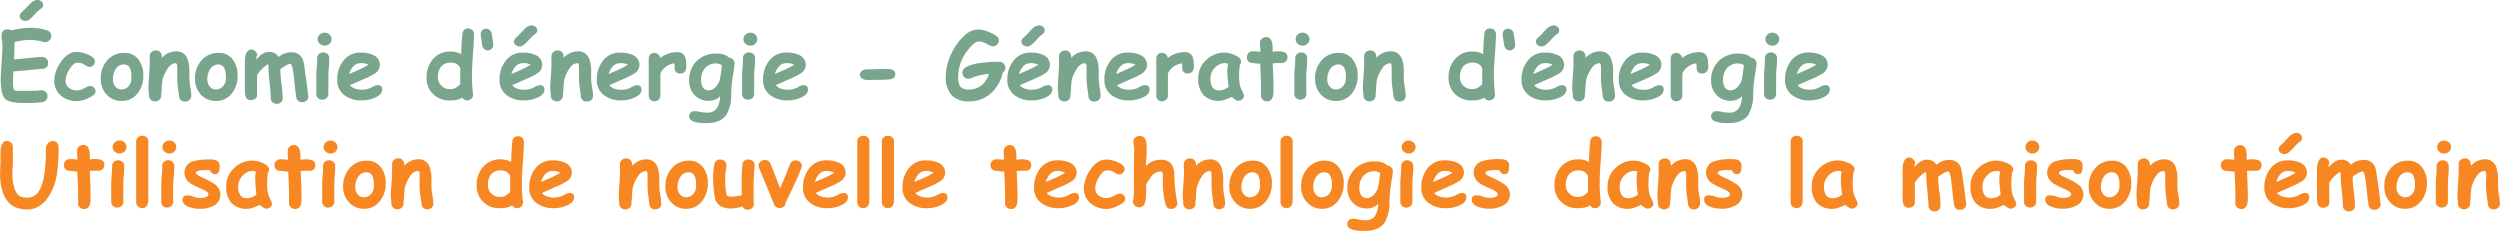
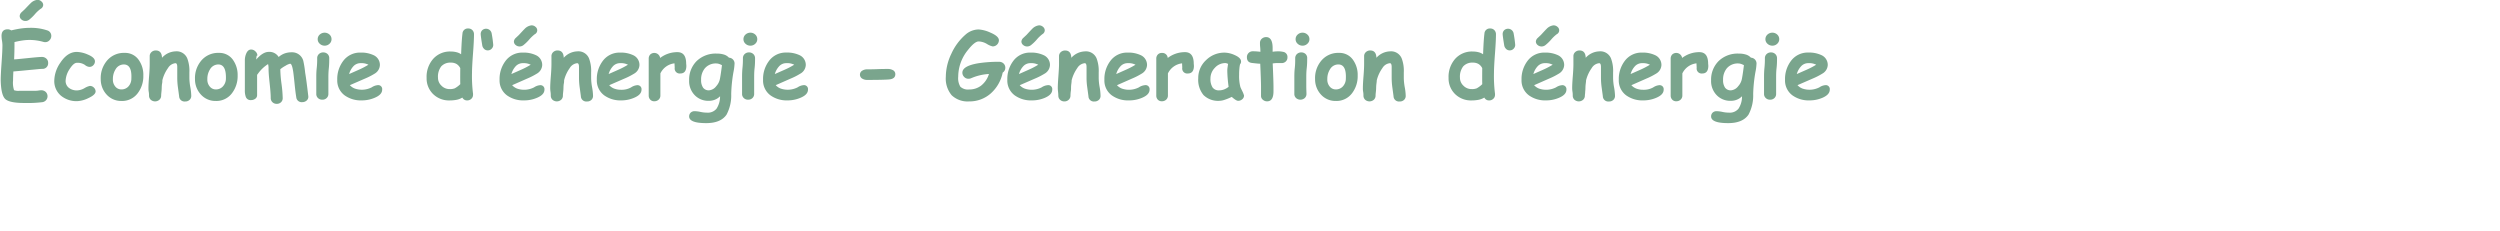
<svg xmlns="http://www.w3.org/2000/svg" id="Ebene_1" data-name="Ebene 1" viewBox="0 0 667.83 61.69">
  <defs>
    <style>.cls-1{fill:#7aa58d}.cls-2{fill:#f68722}</style>
  </defs>
  <path class="cls-1" d="M19 13.65a1.82 1.82 0 0 1-.5-.07 13.74 13.74 0 0 0-3.69-.52 14.26 14.26 0 0 0-1.88.14c-.68.1-1.39.24-2.15.43 0 1 0 2.58-.1 4.62.43 0 2-.17 4.58-.43 1.49-.15 2.44-.22 2.83-.22a1.7 1.7 0 0 1 1.19.44 1.47 1.47 0 0 1 .49 1.16 1.48 1.48 0 0 1-1.49 1.59c-.62 0-1.56.12-2.8.23s-2.78.28-5 .46c-.05 1-.08 1.79-.08 2.4a6.37 6.37 0 0 0 .27 2.61 3.46 3.46 0 0 0 1.48.15h4.38a4.4 4.4 0 0 0 .69-.07 6.45 6.45 0 0 1 .68-.07 1.77 1.77 0 0 1 1.16.39 1.6 1.6 0 0 1-.82 2.79 32.67 32.67 0 0 1-4.86.22q-3.82 0-5-1T7.1 23.88c0-1.05.08-2.62.23-4.72s.23-3.66.23-4.7a9 9 0 0 0-.12-1.22A8.9 8.9 0 0 1 7.32 12c0-1.19.55-1.78 1.64-1.78a1.66 1.66 0 0 1 .95.29c.91-.22 1.77-.39 2.59-.51a17.35 17.35 0 0 1 2.31-.17 13.58 13.58 0 0 1 4.73.68A1.5 1.5 0 0 1 20.61 12a1.56 1.56 0 0 1-.42 1.08 1.5 1.5 0 0 1-1.19.57zm-1.23-8.9a9.24 9.24 0 0 0-1.54 1.43 11.25 11.25 0 0 1-1.52 1.47 1.64 1.64 0 0 1-1 .34 1.59 1.59 0 0 1-1.08-.4 1.22 1.22 0 0 1-.46-.93 1.5 1.5 0 0 1 .5-1l.85-.79C14.35 4 14.84 3.48 15 3.35a3 3 0 0 1 1.89-1A1.51 1.51 0 0 1 18 2.8a1.22 1.22 0 0 1 .45.92 1.24 1.24 0 0 1-.68 1.03zM27.57 29.41A6.53 6.53 0 0 1 23.25 28a5.08 5.08 0 0 1-1.84-4.08 8.73 8.73 0 0 1 1.65-4.82c1.25-1.89 2.71-2.84 4.36-2.84a7.8 7.8 0 0 1 2.85.66q2 .81 2 1.86a1.44 1.44 0 0 1-.4 1 1.38 1.38 0 0 1-1.09.48 2.16 2.16 0 0 1-1.21-.54 3.48 3.48 0 0 0-2.13-.55c-.6 0-1.25.59-2 1.77a6.09 6.09 0 0 0-1 3 2.31 2.31 0 0 0 .89 1.93 3.44 3.44 0 0 0 2.22.67 4.33 4.33 0 0 0 1.93-.6 4.56 4.56 0 0 1 1.44-.6 1.48 1.48 0 0 1 1.08.46 1.45 1.45 0 0 1 .45 1c0 .61-.66 1.22-2 1.83a7.49 7.49 0 0 1-2.88.78zM39.34 29.36a5.21 5.21 0 0 1-3.73-1.48 6 6 0 0 1-1.79-4.35 7.19 7.19 0 0 1 1.42-4.62 5.85 5.85 0 0 1 5-2.39 4.38 4.38 0 0 1 3.72 1.87 6.87 6.87 0 0 1 1.24 4.19 7.46 7.46 0 0 1-1.45 4.64 5.19 5.19 0 0 1-4.41 2.14zm.7-9.75a2.54 2.54 0 0 0-2.27 1.32 4.75 4.75 0 0 0-.7 2.6 2.82 2.82 0 0 0 .79 2.15 2.1 2.1 0 0 0 1.48.6 2.53 2.53 0 0 0 1.77-.69A3.06 3.06 0 0 0 42 23.4c.13-2.52-.54-3.78-2-3.79zM56.37 29.5a1.44 1.44 0 0 1-1.61-1.41l-.33-2.43a19.25 19.25 0 0 1-.17-2.43v-1-1-.42-.54c0-.65-.16-1-.47-1a2.62 2.62 0 0 0-2 1.3 9.53 9.53 0 0 0-1.51 3.27c0 .26 0 .61-.1 1a9.75 9.75 0 0 0-.07 1.06 9.76 9.76 0 0 1-.07 1c-.05.46-.08.8-.08 1a1.49 1.49 0 0 1-.46 1.13 1.75 1.75 0 0 1-2.33 0 1.54 1.54 0 0 1-.45-1.13c0-.22 0-.56-.08-1s-.07-.79-.07-1c0-.76.06-1.82.17-3.18s.16-2.43.16-3.19v-1.07-1.06a1.43 1.43 0 0 1 .48-1.1 1.63 1.63 0 0 1 1.16-.43c1 0 1.57.61 1.64 1.83v.13a5.11 5.11 0 0 1 3.61-1.72A3.07 3.07 0 0 1 56.94 18a9.36 9.36 0 0 1 .56 3.72V23.31a15.18 15.18 0 0 0 .25 2.36A14.12 14.12 0 0 1 58 28a1.43 1.43 0 0 1-.47 1.09 1.65 1.65 0 0 1-1.16.41zM64.52 29.36a5.2 5.2 0 0 1-3.72-1.48 6 6 0 0 1-1.8-4.35 7.19 7.19 0 0 1 1.42-4.62 5.85 5.85 0 0 1 5-2.39 4.41 4.41 0 0 1 3.73 1.87 6.93 6.93 0 0 1 1.24 4.19 7.47 7.47 0 0 1-1.46 4.64 5.19 5.19 0 0 1-4.41 2.14zm.71-9.75A2.56 2.56 0 0 0 63 20.93a4.75 4.75 0 0 0-.7 2.6 2.82 2.82 0 0 0 .8 2.15 2.06 2.06 0 0 0 1.47.6 2.53 2.53 0 0 0 1.77-.69 3.07 3.07 0 0 0 .92-2.19q.1-3.78-2.03-3.79zM75.35 18.3c1.18-1.37 2.3-2.05 3.35-2.05a2.88 2.88 0 0 1 2.65 1.37 5 5 0 0 1 1.58-.95 5.49 5.49 0 0 1 1.88-.31 3.09 3.09 0 0 1 3.12 2.28 26.52 26.52 0 0 1 .5 3.18q.33 1.89.84 6.32a1.29 1.29 0 0 1-.45 1.11 1.76 1.76 0 0 1-1.19.43 1.45 1.45 0 0 1-1.58-1.34c-.14-.8-.28-1.94-.43-3.41s-.29-2.75-.39-3.42q-.32-2.1-.81-2.1a3.77 3.77 0 0 0-1.23.54 8.35 8.35 0 0 0-1.4.93 33 33 0 0 0 .31 3.84 33 33 0 0 1 .33 3.85 1.48 1.48 0 0 1-.43 1.11 1.58 1.58 0 0 1-1.16.45 1.59 1.59 0 0 1-1.16-.45 1.51 1.51 0 0 1-.45-1.11c0-.89-.1-2.2-.29-3.94s-.29-3-.29-3.93a4.21 4.21 0 0 0-.13-1.19 9.66 9.66 0 0 0-2.73 2.61 2.12 2.12 0 0 1-.2.25v5.42a1.15 1.15 0 0 1-.52 1 1.9 1.9 0 0 1-1.16.34 1.32 1.32 0 0 1-1.34-.87 5 5 0 0 1-.25-1.86V22v-1.72-1.71a4.59 4.59 0 0 1 .37-1.89c.31-.7.73-1.06 1.29-1.06a1.61 1.61 0 0 1 1.17.51 1.54 1.54 0 0 1 .52 1.12c-.21-.12-.25.21-.32 1.05zM94.63 23.18v4.28a1.46 1.46 0 0 1-.46 1.12 1.57 1.57 0 0 1-1.16.44 1.6 1.6 0 0 1-1.16-.44 1.48 1.48 0 0 1-.45-1.12v-2.14-2.14c0-.7 0-1.57.12-2.62s.12-1.92.12-2.61a1.47 1.47 0 0 1 .46-1.12 1.61 1.61 0 0 1 1.16-.44 1.64 1.64 0 0 1 1.16.44 1.5 1.5 0 0 1 .44 1.17c0 .69 0 1.57-.11 2.61s-.12 1.87-.12 2.57zm-1-8.59a1.85 1.85 0 0 1-1.3-.51 1.58 1.58 0 0 1-.55-1.23 1.61 1.61 0 0 1 .55-1.23 1.94 1.94 0 0 1 2.6 0 1.63 1.63 0 0 1 .54 1.23 1.6 1.6 0 0 1-.54 1.23 1.85 1.85 0 0 1-1.3.51zM103.59 29.21A7.45 7.45 0 0 1 99 27.88a4.93 4.93 0 0 1-2-4.17 8 8 0 0 1 1.56-5 5.57 5.57 0 0 1 4.68-2.27 7.63 7.63 0 0 1 3.38.65 2.85 2.85 0 0 1 1.77 2.7 2.79 2.79 0 0 1-1.39 2.27 18.35 18.35 0 0 1-2.63 1.34l-4 1.74a3.39 3.39 0 0 0 1.36.92 5.78 5.78 0 0 0 4.48-.34 3.43 3.43 0 0 1 1.56-.58 1.06 1.06 0 0 1 1.23 1.19c0 .89-.65 1.62-2 2.18a8.69 8.69 0 0 1-3.41.7zm-.31-9.95a2.62 2.62 0 0 0-1.87.73 5.07 5.07 0 0 0-1.24 2.18l2.64-1.17a21.52 21.52 0 0 0 2.52-1.32 4.12 4.12 0 0 0-2.05-.42zM130.09 16.89c.1-2.66.22-4.5.36-5.51A1.42 1.42 0 0 1 132 10a1.45 1.45 0 0 1 1.11.45 1.56 1.56 0 0 1 .42 1.1c0 1.15-.09 2.85-.26 5.12s-.27 4-.27 5.11a36.92 36.92 0 0 0 .27 5.61 1.42 1.42 0 0 1 0 .34 1.39 1.39 0 0 1-.47 1.07 1.59 1.59 0 0 1-1.09.42 1.38 1.38 0 0 1-1.29-.77 4.56 4.56 0 0 1-1.65.62 10.23 10.23 0 0 1-1.77.15 6.05 6.05 0 0 1-4.36-1.67 5.83 5.83 0 0 1-1.77-4.36 7.24 7.24 0 0 1 1.78-5.1 6 6 0 0 1 4.65-1.94 6.19 6.19 0 0 1 1.57.19 3.6 3.6 0 0 1 1.22.55zm-.23 3.7a2.74 2.74 0 0 0-1-1.11 2.92 2.92 0 0 0-1.48-.36 3.27 3.27 0 0 0-2.6 1 4.49 4.49 0 0 0-.87 3 2.89 2.89 0 0 0 .94 2.17 3 3 0 0 0 2.18.9 3.48 3.48 0 0 0 1.37-.21 7.24 7.24 0 0 0 1.08-.75l.39-.36q-.04-.56-.01-4.28zM137.23 15.85a1.36 1.36 0 0 1-1.12-.53 1.61 1.61 0 0 1-.38-.84c-.28-1.7-.41-2.69-.41-3a1.43 1.43 0 0 1 .39-1 1.52 1.52 0 0 1 2.55.9 29.92 29.92 0 0 1 .41 3 1.41 1.41 0 0 1-.4 1 1.39 1.39 0 0 1-1.04.47zM146.94 29.21a7.43 7.43 0 0 1-4.58-1.33 4.93 4.93 0 0 1-2-4.17 8 8 0 0 1 1.56-5 5.56 5.56 0 0 1 4.68-2.27 7.69 7.69 0 0 1 3.38.65 2.85 2.85 0 0 1 1.77 2.7 2.79 2.79 0 0 1-1.44 2.28 18.64 18.64 0 0 1-2.64 1.34l-3.95 1.74a3.53 3.53 0 0 0 1.36.92 5.8 5.8 0 0 0 4.49-.34 3.43 3.43 0 0 1 1.56-.58 1.07 1.07 0 0 1 1.22 1.19c0 .89-.65 1.62-2 2.18a8.69 8.69 0 0 1-3.41.69zm-.31-9.95a2.62 2.62 0 0 0-1.87.73 5.07 5.07 0 0 0-1.24 2.18l2.64-1.17a21.52 21.52 0 0 0 2.52-1.32 4.12 4.12 0 0 0-2.05-.42zm3.15-7.74a10.32 10.32 0 0 0-1.54 1.48 11.69 11.69 0 0 1-1.52 1.46 1.64 1.64 0 0 1-1 .34 1.59 1.59 0 0 1-1.08-.4 1.19 1.19 0 0 1-.45-.92 1.43 1.43 0 0 1 .49-.95l.85-.8c.84-.91 1.33-1.44 1.48-1.57a3 3 0 0 1 1.89-1 1.56 1.56 0 0 1 1.07.41 1.16 1.16 0 0 1-.18 1.95zM163.69 29.5a1.44 1.44 0 0 1-1.61-1.41l-.33-2.43a19.25 19.25 0 0 1-.17-2.43v-1-1-.42-.54c0-.65-.16-1-.47-1a2.62 2.62 0 0 0-2 1.3 9.53 9.53 0 0 0-1.51 3.27c0 .26 0 .61-.1 1a9.75 9.75 0 0 0-.07 1.06 9.76 9.76 0 0 1-.07 1c-.05.46-.08.8-.08 1a1.49 1.49 0 0 1-.46 1.13 1.75 1.75 0 0 1-2.33 0 1.54 1.54 0 0 1-.45-1.13c0-.22 0-.56-.07-1s-.08-.79-.08-1c0-.76.06-1.82.17-3.18s.16-2.43.16-3.19v-1.07-1.06a1.43 1.43 0 0 1 .48-1.1 1.63 1.63 0 0 1 1.16-.43c1 0 1.57.61 1.64 1.83v.13a5.11 5.11 0 0 1 3.61-1.72 3.07 3.07 0 0 1 3.15 1.89 9.36 9.36 0 0 1 .56 3.72V23.31a15.18 15.18 0 0 0 .25 2.36 14.12 14.12 0 0 1 .26 2.34 1.43 1.43 0 0 1-.47 1.09 1.63 1.63 0 0 1-1.17.4zM172.92 29.21a7.43 7.43 0 0 1-4.58-1.33 4.93 4.93 0 0 1-2-4.17 8 8 0 0 1 1.56-5 5.56 5.56 0 0 1 4.68-2.27 7.69 7.69 0 0 1 3.38.65 2.85 2.85 0 0 1 1.77 2.7 2.79 2.79 0 0 1-1.44 2.28 18.64 18.64 0 0 1-2.64 1.34l-4 1.74a3.53 3.53 0 0 0 1.36.92 5.2 5.2 0 0 0 1.83.3 5.11 5.11 0 0 0 2.66-.64 3.43 3.43 0 0 1 1.56-.58 1.07 1.07 0 0 1 1.22 1.19c0 .89-.65 1.62-2 2.18a8.69 8.69 0 0 1-3.36.69zm-.31-9.95a2.62 2.62 0 0 0-1.87.73 5.07 5.07 0 0 0-1.24 2.18l2.64-1.17a21.52 21.52 0 0 0 2.52-1.32 4.12 4.12 0 0 0-2.05-.42zM190.25 20.22q-.1 1.8-1.62 1.8a1.33 1.33 0 0 1-1.48-1.53l-.06-1.18a4.78 4.78 0 0 0-3.77 2.69v5.89a1.46 1.46 0 0 1-.46 1.11 1.61 1.61 0 0 1-1.16.44 1.39 1.39 0 0 1-1.12-.47 1.56 1.56 0 0 1-.38-1.08v-7.66-1.08-1.08a1.59 1.59 0 0 1 .39-1.1 1.59 1.59 0 0 1 2.67.9 7.51 7.51 0 0 1 4.6-1.55c1.56 0 2.35 1 2.35 3.12.06.4.05.66.04.78zM202.83 21.69a39.26 39.26 0 0 0-.59 5.81A10.85 10.85 0 0 1 201 33q-1.54 2.28-5.44 2.28-4.56 0-4.56-1.8a1.42 1.42 0 0 1 .41-1 1.49 1.49 0 0 1 1.08-.39 8.35 8.35 0 0 1 1.51.19 8.45 8.45 0 0 0 1.75.2 3 3 0 0 0 2.57-1.06 6 6 0 0 0 .94-3.32 3.88 3.88 0 0 1-1.35.91 4.17 4.17 0 0 1-1.64.31 5 5 0 0 1-3.79-1.52 5.37 5.37 0 0 1-1.48-3.93 7 7 0 0 1 2-5.16 7.31 7.31 0 0 1 5.45-2 6 6 0 0 1 1.9.27 3 3 0 0 1 1.29.82 1.55 1.55 0 0 1 1.48 1.76 13.55 13.55 0 0 1-.29 2.13zm-4.55-2.35a3.83 3.83 0 0 0-3.08 1.3 4.64 4.64 0 0 0-1 3.07 3.49 3.49 0 0 0 .53 2.1 1.85 1.85 0 0 0 1.58.71 2.71 2.71 0 0 0 1.94-1.12 4 4 0 0 0 1-2.08c.15-.75.32-1.92.52-3.51a4.16 4.16 0 0 0-.79-.35 2.55 2.55 0 0 0-.7-.12zM208.37 23.18v4.28a1.48 1.48 0 0 1-.45 1.12 1.6 1.6 0 0 1-1.16.44 1.57 1.57 0 0 1-1.16-.44 1.46 1.46 0 0 1-.46-1.12v-2.14-2.14c0-.7 0-1.57.11-2.62s.12-1.92.12-2.61a1.47 1.47 0 0 1 .46-1.12 1.61 1.61 0 0 1 1.16-.44 1.63 1.63 0 0 1 1.16.44 1.51 1.51 0 0 1 .46 1.12c0 .69 0 1.57-.12 2.61s-.12 1.92-.12 2.62zm-1-8.59a1.88 1.88 0 0 1-1.31-.51 1.61 1.61 0 0 1-.55-1.23 1.64 1.64 0 0 1 .55-1.23 1.91 1.91 0 0 1 1.31-.5 1.85 1.85 0 0 1 1.29.5 1.63 1.63 0 0 1 .54 1.23 1.6 1.6 0 0 1-.54 1.23 1.81 1.81 0 0 1-1.28.51zM217.34 29.21a7.46 7.46 0 0 1-4.59-1.33 4.92 4.92 0 0 1-2-4.17 8 8 0 0 1 1.55-5 5.57 5.57 0 0 1 4.7-2.28 7.71 7.71 0 0 1 3.39.65 2.85 2.85 0 0 1 1.77 2.7 2.78 2.78 0 0 1-1.45 2.28 17.8 17.8 0 0 1-2.63 1.34l-3.95 1.74a3.46 3.46 0 0 0 1.36.92 5.8 5.8 0 0 0 4.49-.34 3.36 3.36 0 0 1 1.55-.58 1.06 1.06 0 0 1 1.22 1.19c0 .89-.65 1.62-2 2.18a8.76 8.76 0 0 1-3.41.7zm-.34-9.95a2.58 2.58 0 0 0-1.86.73 5.08 5.08 0 0 0-1.25 2.18l2.66-1.17a20 20 0 0 0 2.52-1.32 4.1 4.1 0 0 0-2.07-.42zM244.3 23.62c-1.08.08-3 .12-5.75.12a2.44 2.44 0 0 1-1.28-.33 1.23 1.23 0 0 1 0-2.16 2.44 2.44 0 0 1 1.28-.34c.61 0 1.54 0 2.77-.05s2.16-.05 2.78-.05a2.75 2.75 0 0 1 1.28.29 1.19 1.19 0 0 1 .7 1.11c0 .86-.59 1.33-1.78 1.41zM274.76 21.78a10.15 10.15 0 0 1-3.21 5.59 8.53 8.53 0 0 1-5.75 2.11 6.14 6.14 0 0 1-4.67-1.65 6.92 6.92 0 0 1-1.56-4.94 14.36 14.36 0 0 1 1.48-6.15 14.81 14.81 0 0 1 3.79-5.11 5.36 5.36 0 0 1 3.5-1.37 8.8 8.8 0 0 1 3.09.82c1.55.65 2.32 1.34 2.32 2.08a1.67 1.67 0 0 1-1.66 1.63 4.8 4.8 0 0 1-1.56-.67 4.62 4.62 0 0 0-2.19-.66c-.71 0-1.66.76-2.85 2.27a11.33 11.33 0 0 0-2.61 7.16 4.41 4.41 0 0 0 .57 2.66 2.94 2.94 0 0 0 2.35.74 5.13 5.13 0 0 0 3.16-1 6.25 6.25 0 0 0 2.13-3.14 14 14 0 0 0-4.73 1.12 1.79 1.79 0 0 1-.73.16 1.54 1.54 0 0 1-1.21-.54 1.57 1.57 0 0 1-.43-1.09q0-1.79 4.24-2.51a35 35 0 0 1 5.58-.39 1.65 1.65 0 0 1 1.18.45 1.53 1.53 0 0 1 .47 1.13 1.49 1.49 0 0 1-.7 1.3zM282.53 29.21a7.41 7.41 0 0 1-4.53-1.33 4.9 4.9 0 0 1-2-4.17 8 8 0 0 1 1.56-5 5.54 5.54 0 0 1 4.67-2.27 7.71 7.71 0 0 1 3.39.65 2.85 2.85 0 0 1 1.77 2.7 2.79 2.79 0 0 1-1.44 2.28 18.64 18.64 0 0 1-2.64 1.34l-4 1.74a3.46 3.46 0 0 0 1.36.92 5.8 5.8 0 0 0 4.49-.34 3.43 3.43 0 0 1 1.56-.58 1.06 1.06 0 0 1 1.28 1.18c0 .89-.65 1.62-1.95 2.18a8.76 8.76 0 0 1-3.52.7zm-.32-9.95a2.58 2.58 0 0 0-1.86.73 5 5 0 0 0-1.24 2.18l2.63-1.17a20 20 0 0 0 2.52-1.32 4.1 4.1 0 0 0-2.05-.42zm3.16-7.74a9.85 9.85 0 0 0-1.54 1.48 11 11 0 0 1-1.53 1.46 1.61 1.61 0 0 1-1 .34 1.55 1.55 0 0 1-1.08-.4 1.17 1.17 0 0 1-.46-.92 1.48 1.48 0 0 1 .49-.95l.86-.8c.84-.91 1.33-1.44 1.48-1.57a3 3 0 0 1 1.88-1 1.54 1.54 0 0 1 1.07.41 1.2 1.2 0 0 1 .46.93 1.23 1.23 0 0 1-.63 1.02zM299.27 29.5a1.43 1.43 0 0 1-1.6-1.41l-.33-2.43a17.63 17.63 0 0 1-.18-2.43v-1-1-.42-.54c0-.65-.15-1-.47-1a2.64 2.64 0 0 0-2 1.3 9.92 9.92 0 0 0-1.51 3.27q0 .39-.09 1a7.75 7.75 0 0 0-.07 1.06c0 .22 0 .56-.08 1a10.09 10.09 0 0 0-.07 1 1.5 1.5 0 0 1-.47 1.13 1.58 1.58 0 0 1-1.16.45 1.61 1.61 0 0 1-1.16-.44 1.51 1.51 0 0 1-.46-1.13 9.76 9.76 0 0 0-.07-1 9.76 9.76 0 0 1-.07-1c0-.76.06-1.82.16-3.18s.17-2.43.17-3.19v-1.07-1.06a1.42 1.42 0 0 1 .47-1.1 1.68 1.68 0 0 1 1.17-.43c1 0 1.57.61 1.64 1.83v.13a5.09 5.09 0 0 1 3.61-1.72 3.07 3.07 0 0 1 3.15 1.88 9.54 9.54 0 0 1 .56 3.72V23.31a14 14 0 0 0 .25 2.36 13.94 13.94 0 0 1 .24 2.33 1.4 1.4 0 0 1-.47 1.09 1.63 1.63 0 0 1-1.16.41zM308.51 29.21a7.41 7.41 0 0 1-4.58-1.33 4.9 4.9 0 0 1-2-4.17 8 8 0 0 1 1.56-5 5.54 5.54 0 0 1 4.67-2.27 7.71 7.71 0 0 1 3.39.65 2.85 2.85 0 0 1 1.77 2.7 2.79 2.79 0 0 1-1.44 2.28 18.64 18.64 0 0 1-2.64 1.34l-3.95 1.74a3.53 3.53 0 0 0 1.36.92 5.8 5.8 0 0 0 4.49-.34 3.43 3.43 0 0 1 1.56-.58 1.07 1.07 0 0 1 1.3 1.18c0 .89-.66 1.62-2 2.18a8.76 8.76 0 0 1-3.49.7zm-.32-9.95a2.58 2.58 0 0 0-1.86.73 5 5 0 0 0-1.24 2.18l2.63-1.17a20 20 0 0 0 2.52-1.32 4.07 4.07 0 0 0-2.05-.42zM325.84 20.22c-.07 1.2-.61 1.8-1.63 1.8a1.33 1.33 0 0 1-1.48-1.53l-.05-1.18A4.81 4.81 0 0 0 318.9 22v5.89a1.49 1.49 0 0 1-.45 1.11 1.63 1.63 0 0 1-1.16.44 1.41 1.41 0 0 1-1.13-.47 1.56 1.56 0 0 1-.37-1.08v-7.66-1.08-1.08a1.55 1.55 0 0 1 .4-1.1 1.42 1.42 0 0 1 1.12-.44 1.44 1.44 0 0 1 1.54 1.34 7.56 7.56 0 0 1 4.61-1.55q2.34 0 2.34 3.12c.05.4.05.66.04.78zM337.66 29.32q-.54 0-1.71-1.05a13.72 13.72 0 0 1-1.9.78 4.55 4.55 0 0 1-1.39.27 5.55 5.55 0 0 1-4.24-1.52 6.39 6.39 0 0 1-1.42-4.52 6.47 6.47 0 0 1 2.09-4.83 6.93 6.93 0 0 1 5-2 6.86 6.86 0 0 1 2.58.62c1.18.51 1.77 1.09 1.77 1.76a1.1 1.1 0 0 1-.27.73 7.3 7.3 0 0 0-.18 1.16 15.88 15.88 0 0 0-.07 1.64 11.47 11.47 0 0 0 .32 3.2q0 .11.54 1.2a6.4 6.4 0 0 1 .45 1.14 1.27 1.27 0 0 1-.47 1 1.65 1.65 0 0 1-1.1.42zm-2.9-7.91c0-.25 0-.54.05-.87s.09-.68.16-1.08a3.08 3.08 0 0 0-.42-.17 1.32 1.32 0 0 0-.31-.05 3.73 3.73 0 0 0-2.79 1.25 4.06 4.06 0 0 0-1.19 2.89 4.13 4.13 0 0 0 .56 2.36 2 2 0 0 0 1.69.79 3.91 3.91 0 0 0 1.37-.24 4.23 4.23 0 0 0 1.23-.71 37.66 37.66 0 0 1-.35-4.17zM349.16 19.24H348a6.79 6.79 0 0 0-1.11.1c.14 3.15.21 5.22.21 6.18v1.25c0 1.79-.57 2.69-1.7 2.69a1.63 1.63 0 0 1-1.11-.4 1.29 1.29 0 0 1-.52-1.05v-1.27-1.26q0-1.43-.21-6.07c-.48 0-1.21-.09-2.19-.2s-1.37-.65-1.37-1.55a1.54 1.54 0 0 1 1.6-1.57c.29 0 .95 0 2 .14 0-.25 0-.67-.06-1.25s-.05-.88-.05-1.16a1.43 1.43 0 0 1 .49-1.09 1.7 1.7 0 0 1 1.16-.43c1.15 0 1.73 1 1.73 2.92v1a8.72 8.72 0 0 1 1.18-.11 6.22 6.22 0 0 1 1.84.18 1.37 1.37 0 0 1 .94 1.43 1.45 1.45 0 0 1-.46 1.11 1.58 1.58 0 0 1-1.21.41zM355.86 23.18v2.14c0 .98.05 1.7.05 2.14a1.49 1.49 0 0 1-.46 1.12 1.75 1.75 0 0 1-2.32 0 1.46 1.46 0 0 1-.46-1.12v-2.14-2.14c0-.7 0-1.57.12-2.62s.11-1.92.11-2.61a1.51 1.51 0 0 1 .46-1.12 1.63 1.63 0 0 1 1.16-.44 1.61 1.61 0 0 1 1.16.44 1.47 1.47 0 0 1 .42 1.17c0 .69 0 1.57-.12 2.61s-.12 1.87-.12 2.57zm-1-8.59a1.84 1.84 0 0 1-1.3-.51 1.58 1.58 0 0 1-.55-1.23 1.61 1.61 0 0 1 .55-1.23 1.87 1.87 0 0 1 1.3-.5 1.85 1.85 0 0 1 1.29.5 1.61 1.61 0 0 1 .55 1.23 1.58 1.58 0 0 1-.55 1.23 1.81 1.81 0 0 1-1.28.51zM363.75 29.36a5.21 5.21 0 0 1-3.75-1.48 6 6 0 0 1-1.79-4.35 7.19 7.19 0 0 1 1.42-4.62 5.85 5.85 0 0 1 5-2.39 4.38 4.38 0 0 1 3.72 1.87 6.87 6.87 0 0 1 1.24 4.19 7.46 7.46 0 0 1-1.45 4.64 5.19 5.19 0 0 1-4.39 2.14zm.7-9.75a2.54 2.54 0 0 0-2.27 1.32 4.75 4.75 0 0 0-.7 2.6 2.82 2.82 0 0 0 .79 2.15 2.1 2.1 0 0 0 1.48.6 2.53 2.53 0 0 0 1.77-.69 3.06 3.06 0 0 0 .91-2.19q.17-3.78-1.98-3.79zM380.78 29.5a1.44 1.44 0 0 1-1.61-1.41l-.33-2.43a19.25 19.25 0 0 1-.17-2.43v-1-1-.42-.54c0-.65-.16-1-.47-1a2.62 2.62 0 0 0-2 1.3 9.53 9.53 0 0 0-1.51 3.27c0 .26-.05.61-.1 1a9.75 9.75 0 0 0-.07 1.06 9.76 9.76 0 0 1-.07 1c-.05.46-.08.8-.08 1a1.49 1.49 0 0 1-.46 1.13 1.75 1.75 0 0 1-2.33 0 1.54 1.54 0 0 1-.45-1.13c0-.22 0-.56-.08-1s-.07-.79-.07-1c0-.76.06-1.82.17-3.18s.16-2.43.16-3.19v-1.07-1.06a1.43 1.43 0 0 1 .48-1.1 1.63 1.63 0 0 1 1.16-.43c1 0 1.57.61 1.64 1.83v.13a5.11 5.11 0 0 1 3.61-1.72 3.07 3.07 0 0 1 3.15 1.89 9.36 9.36 0 0 1 .56 3.72V23.31a15.18 15.18 0 0 0 .25 2.36 14.12 14.12 0 0 1 .26 2.34 1.43 1.43 0 0 1-.47 1.09 1.63 1.63 0 0 1-1.17.4zM403.09 16.89c.1-2.66.22-4.5.36-5.51A1.42 1.42 0 0 1 405 10a1.45 1.45 0 0 1 1.11.45 1.56 1.56 0 0 1 .42 1.1c0 1.15-.09 2.85-.26 5.12s-.27 4-.27 5.11a36.92 36.92 0 0 0 .27 5.61 1.42 1.42 0 0 1 0 .34 1.39 1.39 0 0 1-.47 1.07 1.59 1.59 0 0 1-1.09.42 1.38 1.38 0 0 1-1.29-.77 4.56 4.56 0 0 1-1.65.62 10.23 10.23 0 0 1-1.77.15 6.05 6.05 0 0 1-4.36-1.67 5.83 5.83 0 0 1-1.77-4.36 7.24 7.24 0 0 1 1.78-5.1 6 6 0 0 1 4.65-1.94 6.19 6.19 0 0 1 1.57.19 3.6 3.6 0 0 1 1.22.55zm-.23 3.7a2.74 2.74 0 0 0-1-1.11 2.92 2.92 0 0 0-1.48-.36 3.27 3.27 0 0 0-2.6 1 4.49 4.49 0 0 0-.87 3 2.89 2.89 0 0 0 .94 2.17 3 3 0 0 0 2.18.9 3.48 3.48 0 0 0 1.37-.21 7.24 7.24 0 0 0 1.08-.75q.19-.16.39-.36-.04-.56-.01-4.28zM410.23 15.85a1.36 1.36 0 0 1-1.12-.53 1.61 1.61 0 0 1-.38-.84c-.28-1.7-.41-2.69-.41-3a1.43 1.43 0 0 1 .39-1 1.52 1.52 0 0 1 2.55.9 29.92 29.92 0 0 1 .41 3 1.41 1.41 0 0 1-.4 1 1.39 1.39 0 0 1-1.04.47zM419.94 29.21a7.43 7.43 0 0 1-4.58-1.33 4.93 4.93 0 0 1-2-4.17 8 8 0 0 1 1.56-5 5.56 5.56 0 0 1 4.68-2.27 7.69 7.69 0 0 1 3.38.65 2.85 2.85 0 0 1 1.77 2.7 2.79 2.79 0 0 1-1.44 2.28 18.64 18.64 0 0 1-2.64 1.34l-3.95 1.74a3.53 3.53 0 0 0 1.36.92 5.8 5.8 0 0 0 4.49-.34 3.43 3.43 0 0 1 1.56-.58 1.07 1.07 0 0 1 1.22 1.19c0 .89-.65 1.62-2 2.18a8.69 8.69 0 0 1-3.41.69zm-.31-9.95a2.62 2.62 0 0 0-1.87.73 5.07 5.07 0 0 0-1.24 2.18l2.64-1.17a21.52 21.52 0 0 0 2.52-1.32 4.12 4.12 0 0 0-2.05-.42zm3.15-7.74a10.32 10.32 0 0 0-1.54 1.48 11.69 11.69 0 0 1-1.52 1.46 1.64 1.64 0 0 1-1 .34 1.59 1.59 0 0 1-1.08-.4 1.19 1.19 0 0 1-.45-.92 1.43 1.43 0 0 1 .49-.95l.85-.8c.84-.91 1.33-1.44 1.48-1.57a3 3 0 0 1 1.89-1 1.56 1.56 0 0 1 1.07.41 1.16 1.16 0 0 1-.18 1.95zM436.69 29.5a1.44 1.44 0 0 1-1.61-1.41l-.33-2.43a19.25 19.25 0 0 1-.17-2.43v-1-1-.42-.54c0-.65-.16-1-.47-1a2.62 2.62 0 0 0-2 1.3 9.72 9.72 0 0 0-1.51 3.27c0 .26-.05.61-.1 1a9.75 9.75 0 0 0-.07 1.06 9.76 9.76 0 0 1-.07 1c0 .46-.08.8-.08 1a1.49 1.49 0 0 1-.46 1.13 1.75 1.75 0 0 1-2.33 0 1.54 1.54 0 0 1-.45-1.13c0-.22 0-.56-.07-1s-.08-.79-.08-1c0-.76.06-1.82.17-3.18s.16-2.43.16-3.19v-1.07-1.06a1.43 1.43 0 0 1 .48-1.1 1.63 1.63 0 0 1 1.16-.43c1 0 1.57.61 1.64 1.83v.13a5.11 5.11 0 0 1 3.61-1.72 3.07 3.07 0 0 1 3.15 1.89 9.36 9.36 0 0 1 .56 3.72V23.31a15.18 15.18 0 0 0 .25 2.36 14.12 14.12 0 0 1 .26 2.34 1.43 1.43 0 0 1-.47 1.09 1.63 1.63 0 0 1-1.17.4zM445.92 29.21a7.43 7.43 0 0 1-4.58-1.33 4.93 4.93 0 0 1-2-4.17 8 8 0 0 1 1.56-5 5.56 5.56 0 0 1 4.68-2.27 7.69 7.69 0 0 1 3.38.65 2.85 2.85 0 0 1 1.77 2.7 2.79 2.79 0 0 1-1.44 2.28 18.64 18.64 0 0 1-2.64 1.34l-3.95 1.74a3.53 3.53 0 0 0 1.36.92 5.2 5.2 0 0 0 1.83.3 5.11 5.11 0 0 0 2.66-.64 3.43 3.43 0 0 1 1.56-.58 1.07 1.07 0 0 1 1.22 1.19c0 .89-.65 1.62-2 2.18a8.69 8.69 0 0 1-3.41.69zm-.31-9.95a2.62 2.62 0 0 0-1.87.73 5.07 5.07 0 0 0-1.24 2.18l2.64-1.17a21.52 21.52 0 0 0 2.52-1.32 4.12 4.12 0 0 0-2.05-.42zM463.25 20.22q-.11 1.8-1.62 1.8a1.33 1.33 0 0 1-1.48-1.53l-.06-1.18a4.78 4.78 0 0 0-3.77 2.69v5.89a1.46 1.46 0 0 1-.46 1.11 1.61 1.61 0 0 1-1.16.44 1.39 1.39 0 0 1-1.12-.47 1.56 1.56 0 0 1-.38-1.08v-7.66-1.08-1.08a1.59 1.59 0 0 1 .39-1.1 1.59 1.59 0 0 1 2.67.9 7.51 7.51 0 0 1 4.6-1.55c1.56 0 2.35 1 2.35 3.12.06.4.05.66.04.78zM475.83 21.69a39.26 39.26 0 0 0-.59 5.81A10.85 10.85 0 0 1 474 33q-1.55 2.28-5.44 2.28-4.56 0-4.56-1.8a1.42 1.42 0 0 1 .41-1 1.49 1.49 0 0 1 1.08-.39 8.35 8.35 0 0 1 1.51.19 8.45 8.45 0 0 0 1.75.2 3 3 0 0 0 2.57-1.06 6 6 0 0 0 .94-3.32 3.88 3.88 0 0 1-1.35.91 4.17 4.17 0 0 1-1.64.31 5 5 0 0 1-3.79-1.52 5.37 5.37 0 0 1-1.48-3.93 7 7 0 0 1 2-5.16 7.31 7.31 0 0 1 5.45-2 6 6 0 0 1 1.9.27 3 3 0 0 1 1.29.82 1.55 1.55 0 0 1 1.48 1.76 13.55 13.55 0 0 1-.29 2.13zm-4.55-2.35a3.83 3.83 0 0 0-3.08 1.3 4.64 4.64 0 0 0-1 3.07 3.49 3.49 0 0 0 .53 2.1 1.85 1.85 0 0 0 1.58.71 2.71 2.71 0 0 0 1.94-1.12 4 4 0 0 0 1-2.08c.15-.75.32-1.92.52-3.51a4.16 4.16 0 0 0-.79-.35 2.55 2.55 0 0 0-.7-.12zM481.37 23.18v4.28a1.48 1.48 0 0 1-.45 1.12 1.6 1.6 0 0 1-1.16.44 1.57 1.57 0 0 1-1.16-.44 1.46 1.46 0 0 1-.46-1.12v-2.14-2.14c0-.7 0-1.57.11-2.62s.12-1.92.12-2.61a1.47 1.47 0 0 1 .46-1.12 1.61 1.61 0 0 1 1.16-.44 1.63 1.63 0 0 1 1.16.44 1.51 1.51 0 0 1 .46 1.12c0 .69 0 1.57-.12 2.61s-.12 1.92-.12 2.62zm-1-8.59a1.88 1.88 0 0 1-1.31-.51 1.61 1.61 0 0 1-.55-1.23 1.64 1.64 0 0 1 .55-1.23 1.91 1.91 0 0 1 1.31-.5 1.85 1.85 0 0 1 1.29.5 1.63 1.63 0 0 1 .54 1.23 1.6 1.6 0 0 1-.54 1.23 1.81 1.81 0 0 1-1.28.51zM490.34 29.21a7.46 7.46 0 0 1-4.59-1.33 4.92 4.92 0 0 1-2-4.17 8 8 0 0 1 1.55-5 5.57 5.57 0 0 1 4.7-2.28 7.71 7.71 0 0 1 3.39.65 2.85 2.85 0 0 1 1.77 2.7 2.78 2.78 0 0 1-1.45 2.28 17.8 17.8 0 0 1-2.63 1.34l-4 1.74a3.46 3.46 0 0 0 1.36.92 5.8 5.8 0 0 0 4.49-.34 3.36 3.36 0 0 1 1.55-.58 1.06 1.06 0 0 1 1.22 1.19c0 .89-.65 1.62-1.95 2.18a8.76 8.76 0 0 1-3.41.7zm-.34-9.95a2.58 2.58 0 0 0-1.86.73 5.08 5.08 0 0 0-1.25 2.18l2.66-1.17a20 20 0 0 0 2.52-1.32 4.1 4.1 0 0 0-2.07-.42z" transform="translate(-6.91 -2.39)" />
-   <path class="cls-2" d="M19.52 55.44a7.61 7.61 0 0 1-2.06 1.94 5.64 5.64 0 0 1-3 .94A7.23 7.23 0 0 1 10 57.19c-2-1.59-3.07-4.35-3.07-8.28q0-.57.06-1.68c0-.74.06-1.31.06-1.68v-1.34-1.34a4.39 4.39 0 0 1 .34-1.74c.3-.72.73-1.08 1.28-1.08a1.68 1.68 0 0 1 1.13.41 1.37 1.37 0 0 1 .54 1.12v4c0 .45 0 .92-.06 1.66s-.06 1.3-.06 1.67a12.43 12.43 0 0 0 .42 3.3 4.62 4.62 0 0 0 1.44 2.55 4.71 4.71 0 0 0 2.35.4q3.09 0 4.17-5.28a41.26 41.26 0 0 0 .56-7.73 2.33 2.33 0 0 1 .39-1.27 1.7 1.7 0 0 1 1.5-.8 1.33 1.33 0 0 1 1.19.58 1.6 1.6 0 0 1 .31 1 46 46 0 0 1-.44 7.22 15 15 0 0 1-2.59 6.56zM33.15 48H32a6.79 6.79 0 0 0-1.11.1c.14 3.15.21 5.22.21 6.18v1.25c0 1.79-.56 2.69-1.7 2.69a1.63 1.63 0 0 1-1.11-.4 1.31 1.31 0 0 1-.51-1v-1.27-1.26q0-1.43-.22-6.07c-.48 0-1.21-.09-2.19-.2A1.41 1.41 0 0 1 24 46.46a1.58 1.58 0 0 1 .44-1.12 1.55 1.55 0 0 1 1.15-.45c.29 0 .95 0 2 .14 0-.25 0-.67-.06-1.25s0-.88 0-1.16a1.42 1.42 0 0 1 .48-1.09 1.7 1.7 0 0 1 1.16-.43c1.15 0 1.73 1 1.73 2.92v1a8.72 8.72 0 0 1 1.1-.15 6.22 6.22 0 0 1 1.84.18 1.36 1.36 0 0 1 .94 1.43 1.46 1.46 0 0 1-.46 1.11 1.58 1.58 0 0 1-1.17.41zM39.86 52v4.28a1.46 1.46 0 0 1-.46 1.12 1.75 1.75 0 0 1-2.32 0 1.49 1.49 0 0 1-.46-1.12v-2.14V52c0-.7 0-1.57.12-2.62s.12-1.92.12-2.61a1.5 1.5 0 0 1 .45-1.12 1.63 1.63 0 0 1 1.16-.44 1.61 1.61 0 0 1 1.16.44 1.47 1.47 0 0 1 .46 1.12c0 .69 0 1.57-.12 2.61s-.11 1.9-.11 2.62zm-1-8.59a1.85 1.85 0 0 1-1.3-.51 1.58 1.58 0 0 1-.56-1.25 1.61 1.61 0 0 1 .55-1.23 1.84 1.84 0 0 1 1.3-.5 1.8 1.8 0 0 1 1.29.5 1.61 1.61 0 0 1 .55 1.23 1.58 1.58 0 0 1-.55 1.23 1.81 1.81 0 0 1-1.28.51zM46.52 55.75c0 1.48-.54 2.23-1.61 2.23a1.58 1.58 0 0 1-1.16-.45 1.52 1.52 0 0 1-.46-1.15V40.17a1.41 1.41 0 0 1 .49-1.11 1.76 1.76 0 0 1 1.16-.4 1.61 1.61 0 0 1 1.14.42 1.41 1.41 0 0 1 .44 1.09zM53.16 52v4.28a1.46 1.46 0 0 1-.46 1.12 1.75 1.75 0 0 1-2.32 0 1.49 1.49 0 0 1-.38-1.14v-2.14-2.14c0-.7 0-1.57.12-2.62s.12-1.92.12-2.61a1.5 1.5 0 0 1 .45-1.12 1.63 1.63 0 0 1 1.16-.44 1.61 1.61 0 0 1 1.16.44 1.47 1.47 0 0 1 .46 1.12c0 .69 0 1.57-.12 2.61s-.19 1.92-.19 2.64zm-1-8.59a1.85 1.85 0 0 1-1.3-.51 1.58 1.58 0 0 1-.55-1.23 1.61 1.61 0 0 1 .55-1.23 1.94 1.94 0 0 1 2.6 0 1.63 1.63 0 0 1 .54 1.21 1.6 1.6 0 0 1-.54 1.23 1.85 1.85 0 0 1-1.3.51zM64.46 48.89a1.25 1.25 0 0 1-1.39-1 6 6 0 0 0-1-.08c-1.88 0-2.82.26-2.82.77 0 .31.56.72 1.69 1.23a20.8 20.8 0 0 1 3.15 1.67 3.44 3.44 0 0 1 1.69 2.77A3.3 3.3 0 0 1 64 57.34a7.58 7.58 0 0 1-3.72.83 8.1 8.1 0 0 1-2.84-.48c-1.18-.43-1.76-1.08-1.76-1.93s.46-1.17 1.39-1.17a5.3 5.3 0 0 1 1.56.34 5.35 5.35 0 0 0 1.57.34c1.59 0 2.39-.32 2.39-1 0-.4-.55-.84-1.65-1.33a23.62 23.62 0 0 1-3.09-1.53 3.41 3.41 0 0 1-1.66-2.83 3.17 3.17 0 0 1 2.5-3.17 15.33 15.33 0 0 1 4.4-.41 3.85 3.85 0 0 1 1.74.3 1.57 1.57 0 0 1 .77 1.51c0 1.38-.38 2.08-1.14 2.08zM78 58.12q-.54 0-1.71-1a13.72 13.72 0 0 1-1.9.78 4.55 4.55 0 0 1-1.39.27 5.53 5.53 0 0 1-4.24-1.52 6.39 6.39 0 0 1-1.41-4.52 6.44 6.44 0 0 1 2.09-4.83 6.93 6.93 0 0 1 5-2 6.86 6.86 0 0 1 2.58.62c1.18.51 1.77 1.09 1.77 1.76a1.1 1.1 0 0 1-.27.73 8.23 8.23 0 0 0-.19 1.16c0 .47-.06 1-.06 1.64a11.47 11.47 0 0 0 .32 3.2q0 .1.54 1.2a6.4 6.4 0 0 1 .45 1.14 1.3 1.3 0 0 1-.47 1 1.65 1.65 0 0 1-1.11.37zm-2.9-7.91a7.13 7.13 0 0 1 0-.87c0-.32.09-.68.16-1.08a3.08 3.08 0 0 0-.42-.17 1.32 1.32 0 0 0-.31-.05 3.73 3.73 0 0 0-2.79 1.25 4 4 0 0 0-1.19 2.88 4.07 4.07 0 0 0 .56 2.37 2 2 0 0 0 1.69.79 3.91 3.91 0 0 0 1.37-.24 4.37 4.37 0 0 0 1.23-.71 35.32 35.32 0 0 1-.29-4.17zM89.51 48h-1.16a7 7 0 0 0-1.12.1c.15 3.15.22 5.22.22 6.18v1.25c0 1.79-.57 2.69-1.7 2.69a1.63 1.63 0 0 1-1.11-.4 1.29 1.29 0 0 1-.52-1v-1.27-1.26q0-1.43-.21-6.07c-.48 0-1.22-.09-2.2-.2a1.41 1.41 0 0 1-1.47-1.51 1.54 1.54 0 0 1 1.6-1.57c.28 0 .95 0 2 .14 0-.25 0-.67-.06-1.25s0-.88 0-1.16a1.42 1.42 0 0 1 .48-1.09 1.72 1.72 0 0 1 1.16-.43c1.16 0 1.74 1 1.74 2.92v1a8.85 8.85 0 0 1 1.19-.11 6.22 6.22 0 0 1 1.84.18 1.37 1.37 0 0 1 .94 1.43 1.5 1.5 0 0 1-.46 1.11 1.59 1.59 0 0 1-1.16.32zM96.21 52v4.28a1.48 1.48 0 0 1-.45 1.12 1.6 1.6 0 0 1-1.16.44 1.57 1.57 0 0 1-1.16-.44 1.46 1.46 0 0 1-.46-1.12v-2.14V52c0-.7 0-1.57.11-2.62s.12-1.92.12-2.61a1.47 1.47 0 0 1 .46-1.12 1.61 1.61 0 0 1 1.16-.44 1.63 1.63 0 0 1 1.16.44 1.51 1.51 0 0 1 .46 1.12c0 .69 0 1.57-.12 2.61s-.12 1.9-.12 2.62zm-1-8.59a1.85 1.85 0 0 1-1.3-.51 1.61 1.61 0 0 1-.55-1.23 1.64 1.64 0 0 1 .55-1.23 1.94 1.94 0 0 1 2.6 0 1.63 1.63 0 0 1 .54 1.23 1.6 1.6 0 0 1-.54 1.23 1.84 1.84 0 0 1-1.3.49zM104.1 58.16a5.18 5.18 0 0 1-3.73-1.49 5.94 5.94 0 0 1-1.79-4.34 7.13 7.13 0 0 1 1.42-4.62 5.83 5.83 0 0 1 5-2.39 4.38 4.38 0 0 1 3.73 1.87 6.87 6.87 0 0 1 1.24 4.19 7.46 7.46 0 0 1-1.5 4.62 5.2 5.2 0 0 1-4.37 2.16zm.7-9.75a2.54 2.54 0 0 0-2.27 1.32 4.73 4.73 0 0 0-.71 2.6 2.82 2.82 0 0 0 .8 2.15 2.09 2.09 0 0 0 1.48.6 2.53 2.53 0 0 0 1.77-.69 3.06 3.06 0 0 0 .91-2.19q.15-3.78-1.98-3.79zM121.13 58.3a1.44 1.44 0 0 1-1.61-1.41l-.33-2.43A17.55 17.55 0 0 1 119 52v-1-1-.42-.54c0-.65-.15-1-.46-1a2.62 2.62 0 0 0-2 1.3 9.73 9.73 0 0 0-1.52 3.27q0 .39-.09 1.05a7.75 7.75 0 0 0-.07 1.06 9.76 9.76 0 0 1-.07 1 8.24 8.24 0 0 0-.08 1 1.55 1.55 0 0 1-.46 1.13 1.75 1.75 0 0 1-2.33 0 1.55 1.55 0 0 1-.46-1.13 9.76 9.76 0 0 0-.07-1c0-.45-.07-.79-.07-1 0-.76.06-1.82.17-3.18s.16-2.43.16-3.19v-1.07-1.06a1.45 1.45 0 0 1 .47-1.1 1.68 1.68 0 0 1 1.17-.44c1 0 1.57.62 1.64 1.84v.13a5.11 5.11 0 0 1 3.61-1.72 3.07 3.07 0 0 1 3.06 1.85 9.54 9.54 0 0 1 .56 3.72V52.09a14 14 0 0 0 .25 2.36 13.94 13.94 0 0 1 .25 2.34 1.42 1.42 0 0 1-.46 1.09 1.65 1.65 0 0 1-1.07.42zM143.44 45.69q.15-4 .36-5.52a1.41 1.41 0 0 1 1.52-1.38 1.45 1.45 0 0 1 1.12.45 1.56 1.56 0 0 1 .42 1.1c0 1.15-.09 2.85-.26 5.12s-.27 4-.27 5.11a36.92 36.92 0 0 0 .27 5.61 1.42 1.42 0 0 1 0 .34 1.39 1.39 0 0 1-.47 1.07 1.59 1.59 0 0 1-1.09.42 1.38 1.38 0 0 1-1.29-.77 4.56 4.56 0 0 1-1.65.62 10.23 10.23 0 0 1-1.77.15 6 6 0 0 1-4.33-1.68 5.79 5.79 0 0 1-1.76-4.33 7.24 7.24 0 0 1 1.78-5.1 6 6 0 0 1 4.65-1.94 6.19 6.19 0 0 1 1.57.19 3.69 3.69 0 0 1 1.2.54zm-.24 3.7a2.65 2.65 0 0 0-1-1.11 2.92 2.92 0 0 0-1.48-.36 3.24 3.24 0 0 0-2.6 1 4.49 4.49 0 0 0-.87 3 2.89 2.89 0 0 0 .94 2.17 3 3 0 0 0 2.18.9 3.48 3.48 0 0 0 1.37-.21 7.24 7.24 0 0 0 1.08-.75 3.3 3.3 0 0 0 .38-.37c-.01-.36-.01-1.79 0-4.27zM154.86 58a7.39 7.39 0 0 1-4.58-1.34 4.9 4.9 0 0 1-2-4.16 8 8 0 0 1 1.56-5 5.57 5.57 0 0 1 4.68-2.27 7.63 7.63 0 0 1 3.38.65 2.85 2.85 0 0 1 1.77 2.7 2.79 2.79 0 0 1-1.44 2.28 18.35 18.35 0 0 1-2.63 1.34l-3.95 1.74a3.39 3.39 0 0 0 1.36.92 5.78 5.78 0 0 0 4.48-.34 3.43 3.43 0 0 1 1.56-.58 1.07 1.07 0 0 1 1.22 1.19c0 .89-.65 1.62-2 2.18a8.69 8.69 0 0 1-3.41.69zm-.31-9.95a2.62 2.62 0 0 0-1.87.73 5.07 5.07 0 0 0-1.24 2.22c.88-.39 1.76-.76 2.64-1.14a21.52 21.52 0 0 0 2.52-1.32 4.12 4.12 0 0 0-2.05-.48zM182 58.3a1.44 1.44 0 0 1-1.61-1.41l-.33-2.43a17.55 17.55 0 0 1-.17-2.43v-1-1-.42-.54c0-.65-.16-1-.47-1a2.62 2.62 0 0 0-2 1.3 9.53 9.53 0 0 0-1.51 3.27c0 .26-.05.61-.1 1.05a7.75 7.75 0 0 0-.07 1.06 9.76 9.76 0 0 1-.07 1 8.24 8.24 0 0 0-.08 1 1.51 1.51 0 0 1-.46 1.13 1.75 1.75 0 0 1-2.33 0 1.55 1.55 0 0 1-.46-1.13 9.76 9.76 0 0 0-.07-1c0-.45-.07-.79-.07-1 0-.76.06-1.82.17-3.18s.16-2.43.16-3.19v-1.07-1.06a1.45 1.45 0 0 1 .47-1.1 1.68 1.68 0 0 1 1.17-.44c1 0 1.57.62 1.64 1.84v.13a5.11 5.11 0 0 1 3.61-1.72 3.07 3.07 0 0 1 3.06 1.85 9.54 9.54 0 0 1 .56 3.72V52.12a14 14 0 0 0 .25 2.36 13.94 13.94 0 0 1 .25 2.34 1.42 1.42 0 0 1-.46 1.09 1.65 1.65 0 0 1-1.08.39zM190.17 58.16a5.16 5.16 0 0 1-3.72-1.49 6 6 0 0 1-1.8-4.34 7.19 7.19 0 0 1 1.42-4.62 5.85 5.85 0 0 1 5-2.39 4.38 4.38 0 0 1 3.72 1.87 6.87 6.87 0 0 1 1.21 4.19 7.47 7.47 0 0 1-1.46 4.62 5.19 5.19 0 0 1-4.37 2.16zm.71-9.75a2.55 2.55 0 0 0-2.28 1.32 4.73 4.73 0 0 0-.7 2.6 2.78 2.78 0 0 0 .8 2.15 2.06 2.06 0 0 0 1.47.6 2.53 2.53 0 0 0 1.77-.69 3.07 3.07 0 0 0 .92-2.19q.14-3.78-1.98-3.79zM208.23 50.7V56.17c0 .33.05.56.05.73a1.38 1.38 0 0 1-.48 1.08 1.65 1.65 0 0 1-1.16.43 1.48 1.48 0 0 1-1.42-.88 8.9 8.9 0 0 1-3.11.55 5.22 5.22 0 0 1-2.8-.7 3.23 3.23 0 0 1-1.46-2.38 33.35 33.35 0 0 1-.46-5.21 20.14 20.14 0 0 1 .35-3.46 1.45 1.45 0 0 1 1.58-1.32 1.69 1.69 0 0 1 1.16.42 1.4 1.4 0 0 1 .48 1.08 10.78 10.78 0 0 1-.17 1.61 11.91 11.91 0 0 0-.16 1.66c0 1.1 0 2 .11 2.87a11.3 11.3 0 0 0 .33 2 5.61 5.61 0 0 0 .57.2 2.49 2.49 0 0 0 .53.07 12.32 12.32 0 0 0 2.86-.38v-2-2a33.2 33.2 0 0 1 .22-4.15 1.43 1.43 0 0 1 1.59-1.39 1.74 1.74 0 0 1 1.19.43 1.3 1.3 0 0 1 .45 1.09c-.18 3.03-.25 4.4-.25 4.18zM216.74 56.6a1.44 1.44 0 0 1-.48 1 1.51 1.51 0 0 1-1 .37 1.72 1.72 0 0 1-1.67-1.22q-1.26-3.16-3.88-9.44a1.74 1.74 0 0 1-.15-.67 1.36 1.36 0 0 1 .51-1.07 1.7 1.7 0 0 1 1.16-.44 1.49 1.49 0 0 1 1.45.92q.66 1.42 2.6 6.64c.41-.89 1-2.23 1.71-4q.33-.9 1-2.52a1.54 1.54 0 0 1 1.45-.93 1.75 1.75 0 0 1 1.17.43 1.36 1.36 0 0 1 .51 1.08 33.29 33.29 0 0 1-1.9 4.64q-1.57 3.38-2.48 5.21zM228 58a7.39 7.39 0 0 1-4.58-1.34 4.9 4.9 0 0 1-2-4.16 8 8 0 0 1 1.56-5 5.57 5.57 0 0 1 4.68-2.27 7.63 7.63 0 0 1 3.38.65 2.85 2.85 0 0 1 1.77 2.7 2.79 2.79 0 0 1-1.44 2.28 18.35 18.35 0 0 1-2.63 1.34l-3.95 1.74a3.39 3.39 0 0 0 1.36.92 5.78 5.78 0 0 0 4.48-.34 3.43 3.43 0 0 1 1.56-.58 1.07 1.07 0 0 1 1.22 1.19c0 .89-.65 1.62-2 2.18A8.69 8.69 0 0 1 228 58zm-.31-9.95a2.62 2.62 0 0 0-1.87.73A5.07 5.07 0 0 0 224.6 51c.88-.39 1.76-.76 2.64-1.14a21.52 21.52 0 0 0 2.52-1.32 4.12 4.12 0 0 0-2.05-.48zM239.14 55.75c0 1.48-.53 2.23-1.61 2.23a1.58 1.58 0 0 1-1.16-.45 1.52 1.52 0 0 1-.46-1.15V40.17a1.41 1.41 0 0 1 .49-1.11 1.76 1.76 0 0 1 1.16-.4 1.61 1.61 0 0 1 1.14.42 1.41 1.41 0 0 1 .44 1.09zM245.72 55.75c0 1.48-.54 2.23-1.62 2.23a1.59 1.59 0 0 1-1.16-.45 1.56 1.56 0 0 1-.46-1.15V40.17a1.42 1.42 0 0 1 .5-1.11 1.76 1.76 0 0 1 1.16-.4 1.56 1.56 0 0 1 1.13.42 1.42 1.42 0 0 1 .45 1.09zM254.59 58a7.37 7.37 0 0 1-4.59-1.33 4.9 4.9 0 0 1-2-4.16 8 8 0 0 1 1.56-5 5.54 5.54 0 0 1 4.67-2.27 7.71 7.71 0 0 1 3.39.65 2.85 2.85 0 0 1 1.77 2.7 2.79 2.79 0 0 1-1.39 2.27 18.64 18.64 0 0 1-2.64 1.34l-3.95 1.74a3.53 3.53 0 0 0 1.36.92 5.8 5.8 0 0 0 4.49-.34 3.43 3.43 0 0 1 1.56-.58 1.07 1.07 0 0 1 1.18 1.19c0 .89-.65 1.62-2 2.18a8.69 8.69 0 0 1-3.41.69zm-.32-9.95a2.61 2.61 0 0 0-1.86.73 5 5 0 0 0-1.24 2.22l2.63-1.14a20 20 0 0 0 2.52-1.32 4.07 4.07 0 0 0-2.05-.48zM280.78 48h-1.16a6.79 6.79 0 0 0-1.11.1c.14 3.15.21 5.22.21 6.18v1.25c0 1.79-.56 2.69-1.7 2.69a1.63 1.63 0 0 1-1.11-.4 1.32 1.32 0 0 1-.52-1v-1.27-1.26q0-1.43-.21-6.07c-.48 0-1.21-.09-2.19-.2a1.41 1.41 0 0 1-1.47-1.51 1.52 1.52 0 0 1 1.59-1.57c.29 0 .95 0 2 .14 0-.25 0-.67-.06-1.25s0-.88 0-1.16a1.42 1.42 0 0 1 .48-1.09 1.7 1.7 0 0 1 1.16-.43c1.15 0 1.73 1 1.73 2.92v1a8.72 8.72 0 0 1 1.18-.11 6.22 6.22 0 0 1 1.84.18 1.36 1.36 0 0 1 .94 1.43 1.46 1.46 0 0 1-.46 1.11 1.58 1.58 0 0 1-1.14.32zM289.72 58a7.39 7.39 0 0 1-4.58-1.34 4.9 4.9 0 0 1-2-4.16 8 8 0 0 1 1.56-5 5.57 5.57 0 0 1 4.68-2.27 7.66 7.66 0 0 1 3.38.65 2.85 2.85 0 0 1 1.77 2.7 2.79 2.79 0 0 1-1.44 2.28 18.64 18.64 0 0 1-2.64 1.34l-3.94 1.74a3.42 3.42 0 0 0 1.35.92 5.24 5.24 0 0 0 1.83.3 5.11 5.11 0 0 0 2.66-.64 3.43 3.43 0 0 1 1.56-.58 1.07 1.07 0 0 1 1.22 1.19c0 .89-.65 1.62-2 2.18a8.69 8.69 0 0 1-3.41.69zm-.31-9.95a2.62 2.62 0 0 0-1.87.73A5.07 5.07 0 0 0 286.3 51l2.64-1.14a21.52 21.52 0 0 0 2.52-1.32 4.12 4.12 0 0 0-2.05-.48zM302.63 58.21a6.54 6.54 0 0 1-4.33-1.46 5.08 5.08 0 0 1-1.84-4.08 8.73 8.73 0 0 1 1.65-4.82c1.25-1.85 2.71-2.85 4.36-2.85a7.76 7.76 0 0 1 2.85.66q2 .81 2 1.86a1.44 1.44 0 0 1-.4 1 1.38 1.38 0 0 1-1.09.48 2.16 2.16 0 0 1-1.21-.54 3.48 3.48 0 0 0-2.13-.55q-.9 0-2 1.77a6 6 0 0 0-1 3 2.31 2.31 0 0 0 .89 1.93 3.45 3.45 0 0 0 2.23.67 4.33 4.33 0 0 0 1.92-.6 4.66 4.66 0 0 1 1.44-.6 1.48 1.48 0 0 1 1.08.46 1.43 1.43 0 0 1 .45 1c0 .61-.66 1.22-2 1.83a7.45 7.45 0 0 1-2.87.84zM313 46.75a5.93 5.93 0 0 1 1.84-1.26 5.24 5.24 0 0 1 2.09-.42 3.43 3.43 0 0 1 2.88 1.13 4.86 4.86 0 0 1 .8 2.59c0 1 .08 1.92.13 2.89.12 1.26.2 2 .23 2.3a20.18 20.18 0 0 0 .4 2.27 1.92 1.92 0 0 1 .06.44 1.37 1.37 0 0 1-.5 1.08 1.71 1.71 0 0 1-1.17.43 1.48 1.48 0 0 1-1.49-1.2 19.29 19.29 0 0 1-.52-2.68 22.25 22.25 0 0 1-.21-2.71v-.89-.88-1c-.07-.43-.28-.65-.61-.65a3.11 3.11 0 0 0-2.36 1.2 14 14 0 0 0-1.47 2.27c0 2.83-.14 4.53-.41 5.11a1.53 1.53 0 0 1-1.46 1 1.7 1.7 0 0 1-1.16-.44 1.36 1.36 0 0 1-.51-1.08 2 2 0 0 1 .13-.62 31.47 31.47 0 0 0 .14-3.17q-.06-2.36 0-7.84v-.38c0-.92.07-1.54.07-1.85a6.8 6.8 0 0 0-.11-1.08 8.15 8.15 0 0 1-.11-1.07 1.39 1.39 0 0 1 .48-1.09 1.67 1.67 0 0 1 1.16-.43 1.54 1.54 0 0 1 1.68 1.22 7.68 7.68 0 0 1 .22 2.16c0 .78 0 1.57-.07 2.38S313 46 313 46.75zM332.66 58.3a1.44 1.44 0 0 1-1.61-1.41c-.1-.81-.21-1.62-.32-2.43a17.63 17.63 0 0 1-.18-2.43v-1-1-.42-.54c0-.65-.16-1-.47-1a2.62 2.62 0 0 0-2 1.3 9.72 9.72 0 0 0-1.51 3.27c0 .26-.05.61-.1 1.05a9.69 9.69 0 0 0-.06 1.06c0 .22 0 .56-.08 1s-.08.8-.08 1a1.51 1.51 0 0 1-.46 1.13 1.73 1.73 0 0 1-2.32 0 1.51 1.51 0 0 1-.46-1.13c0-.22 0-.56-.07-1a9.76 9.76 0 0 1-.07-1c0-.76.05-1.82.16-3.18s.17-2.43.17-3.19c0-.24 0-.6-.05-1.07s0-.82 0-1.06a1.43 1.43 0 0 1 .48-1.1 1.64 1.64 0 0 1 1.16-.44c1 0 1.57.62 1.64 1.84v.13a5.09 5.09 0 0 1 3.61-1.72 3.07 3.07 0 0 1 3.05 1.85 9.33 9.33 0 0 1 .57 3.72V52.12a14 14 0 0 0 .25 2.36 13.94 13.94 0 0 1 .25 2.34 1.43 1.43 0 0 1-.47 1.09 1.63 1.63 0 0 1-1.03.39zM340.82 58.16a5.18 5.18 0 0 1-3.73-1.49 5.94 5.94 0 0 1-1.79-4.34 7.13 7.13 0 0 1 1.41-4.62 5.85 5.85 0 0 1 5-2.39 4.4 4.4 0 0 1 3.73 1.87 6.87 6.87 0 0 1 1.24 4.19 7.46 7.46 0 0 1-1.49 4.62 5.22 5.22 0 0 1-4.37 2.16zm.7-9.75a2.54 2.54 0 0 0-2.27 1.32 4.73 4.73 0 0 0-.71 2.6 2.82 2.82 0 0 0 .8 2.15 2.07 2.07 0 0 0 1.48.6 2.53 2.53 0 0 0 1.77-.69 3.06 3.06 0 0 0 .91-2.19q.15-3.78-1.98-3.79zM352.22 55.75c0 1.48-.54 2.23-1.62 2.23a1.59 1.59 0 0 1-1.16-.45 1.56 1.56 0 0 1-.46-1.15V40.17a1.42 1.42 0 0 1 .5-1.11 1.76 1.76 0 0 1 1.16-.4 1.56 1.56 0 0 1 1.13.42 1.42 1.42 0 0 1 .45 1.09zM360 58.16a5.16 5.16 0 0 1-3.72-1.49 6 6 0 0 1-1.8-4.34 7.19 7.19 0 0 1 1.42-4.62 5.85 5.85 0 0 1 5-2.39 4.38 4.38 0 0 1 3.72 1.87 6.87 6.87 0 0 1 1.25 4.19 7.47 7.47 0 0 1-1.49 4.62 5.19 5.19 0 0 1-4.38 2.16zm.7-9.75a2.55 2.55 0 0 0-2.27 1.32 4.73 4.73 0 0 0-.7 2.6 2.78 2.78 0 0 0 .8 2.15 2.06 2.06 0 0 0 1.47.6 2.53 2.53 0 0 0 1.77-.69 3.07 3.07 0 0 0 .92-2.19q.16-3.78-1.98-3.79zM378.67 50.49a39.26 39.26 0 0 0-.59 5.81 10.85 10.85 0 0 1-1.26 5.5q-1.54 2.28-5.44 2.28-4.56 0-4.56-1.8a1.42 1.42 0 0 1 .41-1.05 1.5 1.5 0 0 1 1.08-.4 8.56 8.56 0 0 1 1.51.2 8.45 8.45 0 0 0 1.75.2 3 3 0 0 0 2.57-1.06 6 6 0 0 0 .94-3.32 3.88 3.88 0 0 1-1.35.91 4.17 4.17 0 0 1-1.64.31 5 5 0 0 1-3.79-1.52 5.37 5.37 0 0 1-1.46-3.88 7 7 0 0 1 2-5.16 7.31 7.31 0 0 1 5.45-2 6 6 0 0 1 1.9.27 3 3 0 0 1 1.29.82 1.55 1.55 0 0 1 1.48 1.76 13.55 13.55 0 0 1-.29 2.13zm-4.55-2.35a3.83 3.83 0 0 0-3.08 1.3 4.64 4.64 0 0 0-1 3.07 3.49 3.49 0 0 0 .53 2.1 1.85 1.85 0 0 0 1.58.71 2.71 2.71 0 0 0 1.94-1.12 4 4 0 0 0 1-2.08c.15-.75.32-1.92.52-3.51a4.16 4.16 0 0 0-.79-.35 2.55 2.55 0 0 0-.7-.12zM384.21 52v4.28a1.48 1.48 0 0 1-.45 1.12 1.6 1.6 0 0 1-1.16.44 1.57 1.57 0 0 1-1.16-.44 1.46 1.46 0 0 1-.46-1.12v-2.14V52c0-.7 0-1.57.11-2.62s.12-1.92.12-2.61a1.47 1.47 0 0 1 .46-1.12 1.61 1.61 0 0 1 1.16-.44 1.63 1.63 0 0 1 1.16.44 1.51 1.51 0 0 1 .46 1.12c0 .69 0 1.57-.12 2.61s-.12 1.9-.12 2.62zm-1-8.59a1.85 1.85 0 0 1-1.3-.51 1.61 1.61 0 0 1-.55-1.23 1.64 1.64 0 0 1 .55-1.23 1.94 1.94 0 0 1 2.6 0 1.63 1.63 0 0 1 .54 1.23 1.6 1.6 0 0 1-.54 1.23 1.84 1.84 0 0 1-1.3.49zM393.18 58a7.4 7.4 0 0 1-4.59-1.34 4.89 4.89 0 0 1-2-4.16 8 8 0 0 1 1.55-5 5.57 5.57 0 0 1 4.68-2.27 7.71 7.71 0 0 1 3.39.65 2.85 2.85 0 0 1 1.77 2.7 2.78 2.78 0 0 1-1.45 2.28 17.8 17.8 0 0 1-2.63 1.34l-3.9 1.74a3.46 3.46 0 0 0 1.36.92 5.8 5.8 0 0 0 4.49-.34 3.36 3.36 0 0 1 1.55-.58 1.06 1.06 0 0 1 1.22 1.19c0 .89-.65 1.62-1.95 2.18a8.76 8.76 0 0 1-3.49.69zm-.32-9.95a2.58 2.58 0 0 0-1.86.73 5.08 5.08 0 0 0-1.25 2.22l2.64-1.14a20 20 0 0 0 2.52-1.32 4.1 4.1 0 0 0-2.05-.48zM408.94 48.89a1.25 1.25 0 0 1-1.4-1 6 6 0 0 0-1-.08c-1.88 0-2.82.26-2.82.77 0 .31.56.72 1.7 1.23a21.07 21.07 0 0 1 3.14 1.67 3.46 3.46 0 0 1 1.7 2.77 3.31 3.31 0 0 1-1.88 3.06 7.54 7.54 0 0 1-3.71.83 8.12 8.12 0 0 1-2.85-.48c-1.17-.43-1.76-1.08-1.76-1.93s.47-1.17 1.4-1.17a5.19 5.19 0 0 1 1.55.34 5.34 5.34 0 0 0 1.58.34c1.58 0 2.38-.32 2.39-1 0-.4-.56-.84-1.66-1.33a23.62 23.62 0 0 1-3.09-1.53 3.4 3.4 0 0 1-1.65-2.83 3.16 3.16 0 0 1 2.49-3.17 15.36 15.36 0 0 1 4.46-.48 3.8 3.8 0 0 1 1.73.3 1.55 1.55 0 0 1 .77 1.51c.04 1.48-.33 2.18-1.09 2.18zM431.36 45.69q.15-4 .36-5.52a1.41 1.41 0 0 1 1.52-1.38 1.48 1.48 0 0 1 1.12.45 1.56 1.56 0 0 1 .42 1.1c0 1.15-.09 2.85-.27 5.12s-.26 4-.26 5.11a36.92 36.92 0 0 0 .27 5.61 2.14 2.14 0 0 1 0 .34 1.38 1.38 0 0 1-.46 1.07A1.6 1.6 0 0 1 433 58a1.38 1.38 0 0 1-1.29-.77 4.54 4.54 0 0 1-1.66.62 10.2 10.2 0 0 1-1.76.15 6 6 0 0 1-4.36-1.68 5.79 5.79 0 0 1-1.77-4.32 7.24 7.24 0 0 1 1.78-5.1 6 6 0 0 1 4.65-1.94 6.19 6.19 0 0 1 1.57.19 3.69 3.69 0 0 1 1.2.54zm-.24 3.7a2.67 2.67 0 0 0-1-1.11 2.86 2.86 0 0 0-1.47-.36 3.23 3.23 0 0 0-2.6 1 4.49 4.49 0 0 0-.87 3 2.89 2.89 0 0 0 .94 2.17 3 3 0 0 0 2.18.9 3.51 3.51 0 0 0 1.37-.21 6.8 6.8 0 0 0 1.07-.75 2.72 2.72 0 0 0 .39-.37c-.02-.36-.02-1.79-.01-4.27zM447 58.12q-.54 0-1.71-1a13.72 13.72 0 0 1-1.9.78 4.61 4.61 0 0 1-1.4.27 5.51 5.51 0 0 1-4.23-1.52 6.39 6.39 0 0 1-1.41-4.52 6.46 6.46 0 0 1 2.08-4.83 7 7 0 0 1 5-2 6.77 6.77 0 0 1 2.58.62c1.18.51 1.77 1.09 1.77 1.76a1.1 1.1 0 0 1-.27.73 7.11 7.11 0 0 0-.18 1.16c0 .47-.06 1-.06 1.64a11.56 11.56 0 0 0 .31 3.2l.54 1.2a6 6 0 0 1 .46 1.14 1.28 1.28 0 0 1-.48 1 1.62 1.62 0 0 1-1.1.37zm-2.91-7.91c0-.25 0-.54.05-.87s.09-.68.16-1.08a2.57 2.57 0 0 0-.41-.17 1.4 1.4 0 0 0-.31-.05 3.7 3.7 0 0 0-2.79 1.25 4 4 0 0 0-1.2 2.88 4.14 4.14 0 0 0 .56 2.37 2 2 0 0 0 1.69.79 3.93 3.93 0 0 0 1.38-.24 4.32 4.32 0 0 0 1.22-.71 37.66 37.66 0 0 1-.36-4.17zM459.45 58.3a1.44 1.44 0 0 1-1.61-1.41l-.33-2.43a17.55 17.55 0 0 1-.17-2.43v-1-1-.42-.54c0-.65-.15-1-.46-1a2.62 2.62 0 0 0-2 1.3 9.53 9.53 0 0 0-1.51 3.27c0 .26 0 .61-.1 1.05a7.75 7.75 0 0 0-.07 1.06 9.76 9.76 0 0 1-.07 1 8.24 8.24 0 0 0-.08 1 1.55 1.55 0 0 1-.46 1.13 1.75 1.75 0 0 1-2.33 0 1.55 1.55 0 0 1-.46-1.13 9.76 9.76 0 0 0-.07-1c0-.45-.07-.79-.07-1 0-.76.06-1.82.17-3.18s.16-2.43.16-3.19v-1.07-1.06a1.45 1.45 0 0 1 .47-1.1 1.68 1.68 0 0 1 1.17-.44c1 0 1.57.62 1.64 1.84v.13a5.11 5.11 0 0 1 3.73-1.76 3.07 3.07 0 0 1 3 1.85 9.54 9.54 0 0 1 .56 3.72V52.08a14 14 0 0 0 .25 2.36 13.94 13.94 0 0 1 .25 2.34 1.42 1.42 0 0 1-.46 1.09 1.65 1.65 0 0 1-1.15.43zM471 48.89a1.25 1.25 0 0 1-1.39-1 6 6 0 0 0-1-.08c-1.88 0-2.83.26-2.83.77 0 .31.57.72 1.7 1.23a20.06 20.06 0 0 1 3.14 1.67 3.43 3.43 0 0 1 1.7 2.77 3.3 3.3 0 0 1-1.87 3.06 7.58 7.58 0 0 1-3.72.83 8 8 0 0 1-2.84-.48c-1.18-.43-1.76-1.08-1.76-1.93s.46-1.17 1.39-1.17a5.3 5.3 0 0 1 1.56.34 5.29 5.29 0 0 0 1.57.34c1.59 0 2.38-.32 2.39-1 0-.4-.55-.84-1.65-1.33a23.62 23.62 0 0 1-3.09-1.53 3.39 3.39 0 0 1-1.66-2.83 3.17 3.17 0 0 1 2.5-3.17 15.33 15.33 0 0 1 4.45-.48 3.88 3.88 0 0 1 1.74.3 1.57 1.57 0 0 1 .77 1.51c.06 1.48-.32 2.18-1.1 2.18zM488.47 55.75c0 1.48-.54 2.23-1.61 2.23a1.58 1.58 0 0 1-1.16-.45 1.52 1.52 0 0 1-.46-1.15V40.17a1.41 1.41 0 0 1 .49-1.11 1.76 1.76 0 0 1 1.16-.4 1.61 1.61 0 0 1 1.14.42 1.45 1.45 0 0 1 .44 1.09zM501.55 58.12q-.54 0-1.71-1a13.72 13.72 0 0 1-1.9.78 4.61 4.61 0 0 1-1.39.27 5.52 5.52 0 0 1-4.24-1.52 6.39 6.39 0 0 1-1.41-4.52 6.46 6.46 0 0 1 2.1-4.88 7 7 0 0 1 5-2 6.77 6.77 0 0 1 2.57.62c1.18.51 1.77 1.09 1.77 1.76a1.1 1.1 0 0 1-.27.73 10.28 10.28 0 0 0-.18 1.16c0 .47-.06 1-.06 1.64a11.09 11.09 0 0 0 .32 3.2c0 .07.2.47.53 1.2a6 6 0 0 1 .46 1.14 1.3 1.3 0 0 1-.47 1 1.67 1.67 0 0 1-1.12.42zm-2.91-7.91a7.34 7.34 0 0 1 .06-.87c0-.32.09-.68.16-1.08a3.08 3.08 0 0 0-.42-.17 1.4 1.4 0 0 0-.31-.05 3.73 3.73 0 0 0-2.79 1.25 4.48 4.48 0 0 0-.63 5.25 1.93 1.93 0 0 0 1.68.79 3.93 3.93 0 0 0 1.38-.24 4.37 4.37 0 0 0 1.23-.71 35.84 35.84 0 0 1-.36-4.17zM518.21 47.1c1.18-1.37 2.3-2.05 3.36-2.05a2.88 2.88 0 0 1 2.64 1.37 5 5 0 0 1 1.59-1 5.44 5.44 0 0 1 1.87-.31 3.09 3.09 0 0 1 3.12 2.28 24.43 24.43 0 0 1 .5 3.18q.33 1.89.85 6.32a1.27 1.27 0 0 1-.46 1.11 1.8 1.8 0 0 1-1.18.43 1.46 1.46 0 0 1-1.59-1.34c-.14-.8-.28-1.94-.43-3.41s-.28-2.75-.39-3.42c-.21-1.4-.48-2.1-.8-2.1a3.88 3.88 0 0 0-1.24.54 8.8 8.8 0 0 0-1.4.93 33 33 0 0 0 .31 3.84 33 33 0 0 1 .33 3.85 1.51 1.51 0 0 1-.45 1.11 1.6 1.6 0 0 1-1.16.44 1.57 1.57 0 0 1-1.16-.44 1.48 1.48 0 0 1-.46-1.11c0-.89-.1-2.2-.29-3.94s-.29-3-.29-3.93a4.68 4.68 0 0 0-.12-1.19 9.41 9.41 0 0 0-2.73 2.61c0 .06-.11.14-.2.25v5.42a1.16 1.16 0 0 1-.51 1 1.92 1.92 0 0 1-1.16.34 1.32 1.32 0 0 1-1.35-.87 5 5 0 0 1-.25-1.86v-4.31-1.72-1.71a4.59 4.59 0 0 1 .37-1.89c.31-.7.74-1.06 1.29-1.06a1.61 1.61 0 0 1 1.17.51 1.54 1.54 0 0 1 .52 1.12 5.43 5.43 0 0 0-.3 1.01zM543.94 58.12q-.54 0-1.71-1a13.72 13.72 0 0 1-1.9.78 4.61 4.61 0 0 1-1.4.27 5.51 5.51 0 0 1-4.23-1.52 6.39 6.39 0 0 1-1.41-4.52 6.46 6.46 0 0 1 2.08-4.83 7 7 0 0 1 5-2 6.81 6.81 0 0 1 2.58.62c1.18.51 1.77 1.09 1.77 1.76a1.1 1.1 0 0 1-.27.73 7.11 7.11 0 0 0-.18 1.16c0 .47-.06 1-.06 1.64a11.56 11.56 0 0 0 .31 3.2c0 .07.2.47.54 1.2a6 6 0 0 1 .46 1.14 1.28 1.28 0 0 1-.48 1 1.62 1.62 0 0 1-1.1.37zM541 50.21c0-.25 0-.54.05-.87s.09-.68.16-1.08a2.57 2.57 0 0 0-.41-.17 1.4 1.4 0 0 0-.31-.05 3.7 3.7 0 0 0-2.79 1.25 4 4 0 0 0-1.2 2.88 4.14 4.14 0 0 0 .56 2.37 2 2 0 0 0 1.69.79 4 4 0 0 0 1.38-.24 4.32 4.32 0 0 0 1.22-.71 37.66 37.66 0 0 1-.35-4.17zM550.83 52v4.28a1.46 1.46 0 0 1-.46 1.12 1.75 1.75 0 0 1-2.32 0 1.48 1.48 0 0 1-.45-1.12v-2.14V52c0-.7 0-1.57.12-2.62s.12-1.92.12-2.61a1.47 1.47 0 0 1 .46-1.12 1.61 1.61 0 0 1 1.16-.44 1.64 1.64 0 0 1 1.16.44 1.5 1.5 0 0 1 .45 1.12c0 .69 0 1.57-.11 2.61s-.13 1.9-.13 2.62zm-1-8.59a1.85 1.85 0 0 1-1.3-.51 1.58 1.58 0 0 1-.55-1.23 1.61 1.61 0 0 1 .55-1.23 1.94 1.94 0 0 1 2.6 0 1.63 1.63 0 0 1 .54 1.23 1.6 1.6 0 0 1-.54 1.23 1.85 1.85 0 0 1-1.3.49zM562.14 48.89a1.25 1.25 0 0 1-1.4-1 6 6 0 0 0-1-.08c-1.88 0-2.82.26-2.82.77 0 .31.56.72 1.7 1.23a21.07 21.07 0 0 1 3.14 1.67 3.46 3.46 0 0 1 1.7 2.77 3.31 3.31 0 0 1-1.88 3.06 7.54 7.54 0 0 1-3.71.83 8.12 8.12 0 0 1-2.85-.48c-1.17-.43-1.76-1.08-1.76-1.93s.47-1.17 1.4-1.17a5.31 5.31 0 0 1 1.55.34 5.35 5.35 0 0 0 1.57.34c1.59 0 2.39-.32 2.39-1 0-.4-.55-.84-1.65-1.33a23.62 23.62 0 0 1-3.09-1.53 3.4 3.4 0 0 1-1.65-2.83 3.16 3.16 0 0 1 2.49-3.17 15.36 15.36 0 0 1 4.46-.48 3.8 3.8 0 0 1 1.73.3 1.55 1.55 0 0 1 .77 1.51c.04 1.48-.34 2.18-1.09 2.18zM570.4 58.16a5.18 5.18 0 0 1-3.73-1.49 5.94 5.94 0 0 1-1.79-4.34 7.13 7.13 0 0 1 1.42-4.62 5.83 5.83 0 0 1 5-2.39 4.38 4.38 0 0 1 3.7 1.87 6.87 6.87 0 0 1 1.24 4.19 7.46 7.46 0 0 1-1.47 4.62 5.2 5.2 0 0 1-4.37 2.16zm.7-9.75a2.54 2.54 0 0 0-2.27 1.32 4.73 4.73 0 0 0-.7 2.6 2.82 2.82 0 0 0 .79 2.15 2.09 2.09 0 0 0 1.48.6 2.53 2.53 0 0 0 1.77-.69 3.06 3.06 0 0 0 .91-2.19q.15-3.78-1.98-3.79zM587.43 58.3a1.44 1.44 0 0 1-1.61-1.41l-.33-2.43a19.25 19.25 0 0 1-.17-2.43v-1-1-.42-.54c0-.65-.16-1-.47-1a2.62 2.62 0 0 0-2 1.3 9.53 9.53 0 0 0-1.51 3.27c0 .26 0 .61-.1 1.05a7.75 7.75 0 0 0-.07 1.06 9.76 9.76 0 0 1-.07 1c0 .46-.08.8-.08 1a1.51 1.51 0 0 1-.46 1.13 1.75 1.75 0 0 1-2.33 0 1.55 1.55 0 0 1-.46-1.13 9.76 9.76 0 0 0-.07-1c0-.45-.07-.79-.07-1 0-.76.06-1.82.17-3.18s.16-2.43.16-3.19v-1.07-1.06a1.45 1.45 0 0 1 .47-1.1 1.68 1.68 0 0 1 1.17-.44c1 0 1.57.62 1.64 1.84v.13a5.11 5.11 0 0 1 3.61-1.72 3.07 3.07 0 0 1 3.15 1.81 9.36 9.36 0 0 1 .56 3.72V52.08a14 14 0 0 0 .25 2.36 13.94 13.94 0 0 1 .25 2.34 1.42 1.42 0 0 1-.46 1.09 1.65 1.65 0 0 1-1.17.43zM609.43 48h-1.16a6.79 6.79 0 0 0-1.11.1c.14 3.15.21 5.22.21 6.18v1.25c0 1.79-.56 2.69-1.69 2.69a1.66 1.66 0 0 1-1.12-.4 1.31 1.31 0 0 1-.51-1v-1.27-1.26q0-1.43-.21-6.07c-.49 0-1.22-.09-2.2-.2a1.41 1.41 0 0 1-1.47-1.51 1.58 1.58 0 0 1 .44-1.12 1.55 1.55 0 0 1 1.15-.45c.29 0 .95 0 2 .14 0-.25 0-.67-.05-1.25s0-.88 0-1.16a1.42 1.42 0 0 1 .48-1.09 1.72 1.72 0 0 1 1.16-.43c1.16 0 1.73 1 1.73 2.92v1a8.72 8.72 0 0 1 1.18-.11 6.17 6.17 0 0 1 1.84.18 1.36 1.36 0 0 1 .94 1.43 1.46 1.46 0 0 1-.46 1.11 1.58 1.58 0 0 1-1.15.32zM618.38 58a7.4 7.4 0 0 1-4.59-1.34 4.9 4.9 0 0 1-2-4.16 8 8 0 0 1 1.56-5 5.57 5.57 0 0 1 4.68-2.27 7.71 7.71 0 0 1 3.39.65 2.84 2.84 0 0 1 1.76 2.7 2.79 2.79 0 0 1-1.44 2.28 17.8 17.8 0 0 1-2.63 1.34l-3.95 1.74a3.46 3.46 0 0 0 1.36.92 5.8 5.8 0 0 0 4.49-.34 3.36 3.36 0 0 1 1.55-.58 1.06 1.06 0 0 1 1.22 1.19c0 .89-.65 1.62-1.95 2.18a8.76 8.76 0 0 1-3.45.69zm-.32-9.95a2.58 2.58 0 0 0-1.86.73A5.08 5.08 0 0 0 615 51l2.64-1.14a21.52 21.52 0 0 0 2.52-1.32 4.1 4.1 0 0 0-2.1-.48zm3.16-7.74a9.39 9.39 0 0 0-1.54 1.44 11 11 0 0 1-1.53 1.46 1.62 1.62 0 0 1-1 .34 1.55 1.55 0 0 1-1.07-.4 1.17 1.17 0 0 1-.46-.92 1.43 1.43 0 0 1 .49-1l.86-.8c.83-.91 1.33-1.44 1.47-1.57a3 3 0 0 1 1.89-1 1.56 1.56 0 0 1 1.07.41 1.22 1.22 0 0 1 .45.93 1.24 1.24 0 0 1-.63 1.12zM628.92 47.1c1.18-1.37 2.3-2.05 3.35-2.05a2.88 2.88 0 0 1 2.65 1.37 5 5 0 0 1 1.58-1 5.49 5.49 0 0 1 1.88-.31 3.09 3.09 0 0 1 3.12 2.28 26.52 26.52 0 0 1 .5 3.18q.33 1.89.84 6.32a1.26 1.26 0 0 1-.45 1.11 1.81 1.81 0 0 1-1.19.43 1.45 1.45 0 0 1-1.58-1.34c-.14-.8-.28-1.94-.43-3.41s-.29-2.75-.39-3.42q-.31-2.1-.81-2.1a3.77 3.77 0 0 0-1.23.54 8.35 8.35 0 0 0-1.4.93 33 33 0 0 0 .31 3.84 33 33 0 0 1 .33 3.85 1.48 1.48 0 0 1-.46 1.11 1.75 1.75 0 0 1-2.32 0 1.51 1.51 0 0 1-.45-1.11c0-.89-.1-2.2-.29-3.94s-.29-3-.29-3.93a4.21 4.21 0 0 0-.13-1.19 9.66 9.66 0 0 0-2.73 2.61 2.12 2.12 0 0 1-.2.25v5.42a1.15 1.15 0 0 1-.52 1 1.9 1.9 0 0 1-1.16.34 1.32 1.32 0 0 1-1.34-.87 5 5 0 0 1-.25-1.86v-4.31-1.72-1.71a4.59 4.59 0 0 1 .37-1.89c.31-.7.74-1.06 1.29-1.06a1.61 1.61 0 0 1 1.17.51 1.54 1.54 0 0 1 .52 1.12c-.21-.16-.21.17-.29 1.01zM649.36 58.16a5.18 5.18 0 0 1-3.73-1.49 5.94 5.94 0 0 1-1.79-4.34 7.19 7.19 0 0 1 1.42-4.62 5.84 5.84 0 0 1 5-2.39 4.38 4.38 0 0 1 3.73 1.87 6.87 6.87 0 0 1 1.24 4.19 7.46 7.46 0 0 1-1.5 4.62 5.2 5.2 0 0 1-4.37 2.16zm.7-9.75a2.54 2.54 0 0 0-2.27 1.32 4.73 4.73 0 0 0-.7 2.6 2.82 2.82 0 0 0 .79 2.15 2.09 2.09 0 0 0 1.48.6 2.53 2.53 0 0 0 1.77-.69 3.06 3.06 0 0 0 .87-2.19q.19-3.78-1.94-3.79zM660.82 52v4.28a1.48 1.48 0 0 1-.45 1.12 1.6 1.6 0 0 1-1.16.44 1.57 1.57 0 0 1-1.16-.44 1.46 1.46 0 0 1-.46-1.12v-2.14V52c0-.7 0-1.57.11-2.62s.12-1.92.12-2.61a1.47 1.47 0 0 1 .46-1.12 1.61 1.61 0 0 1 1.16-.44 1.63 1.63 0 0 1 1.16.44 1.5 1.5 0 0 1 .45 1.12c0 .69 0 1.57-.11 2.61s-.12 1.9-.12 2.62zm-1-8.59a1.85 1.85 0 0 1-1.3-.51 1.61 1.61 0 0 1-.55-1.23 1.64 1.64 0 0 1 .55-1.23 1.94 1.94 0 0 1 2.6 0 1.63 1.63 0 0 1 .54 1.23 1.6 1.6 0 0 1-.54 1.23 1.84 1.84 0 0 1-1.3.49zM673.11 58.3a1.43 1.43 0 0 1-1.6-1.41l-.33-2.43A17.63 17.63 0 0 1 671 52v-1c0-.45.05-.84.05-1v-.42-.54c0-.65-.15-1-.47-1a2.64 2.64 0 0 0-2 1.3 9.92 9.92 0 0 0-1.51 3.27c0 .26 0 .61-.1 1.05a9.69 9.69 0 0 0-.06 1.06c0 .22 0 .56-.08 1a10.09 10.09 0 0 0-.07 1 1.52 1.52 0 0 1-.47 1.13 1.58 1.58 0 0 1-1.16.45 1.61 1.61 0 0 1-1.16-.44 1.51 1.51 0 0 1-.46-1.13 9.76 9.76 0 0 0-.07-1 9.76 9.76 0 0 1-.07-1c0-.76.06-1.82.16-3.18s.17-2.43.17-3.19v-1.07-1.06a1.42 1.42 0 0 1 .47-1.1 1.68 1.68 0 0 1 1.17-.44c1 0 1.57.62 1.64 1.84v.13a5.09 5.09 0 0 1 3.61-1.72 3.07 3.07 0 0 1 3.06 1.85 9.54 9.54 0 0 1 .56 3.72V52.1a14 14 0 0 0 .25 2.36 13.94 13.94 0 0 1 .25 2.34 1.4 1.4 0 0 1-.47 1.09 1.63 1.63 0 0 1-1.13.41z" transform="translate(-6.91 -2.39)" />
</svg>